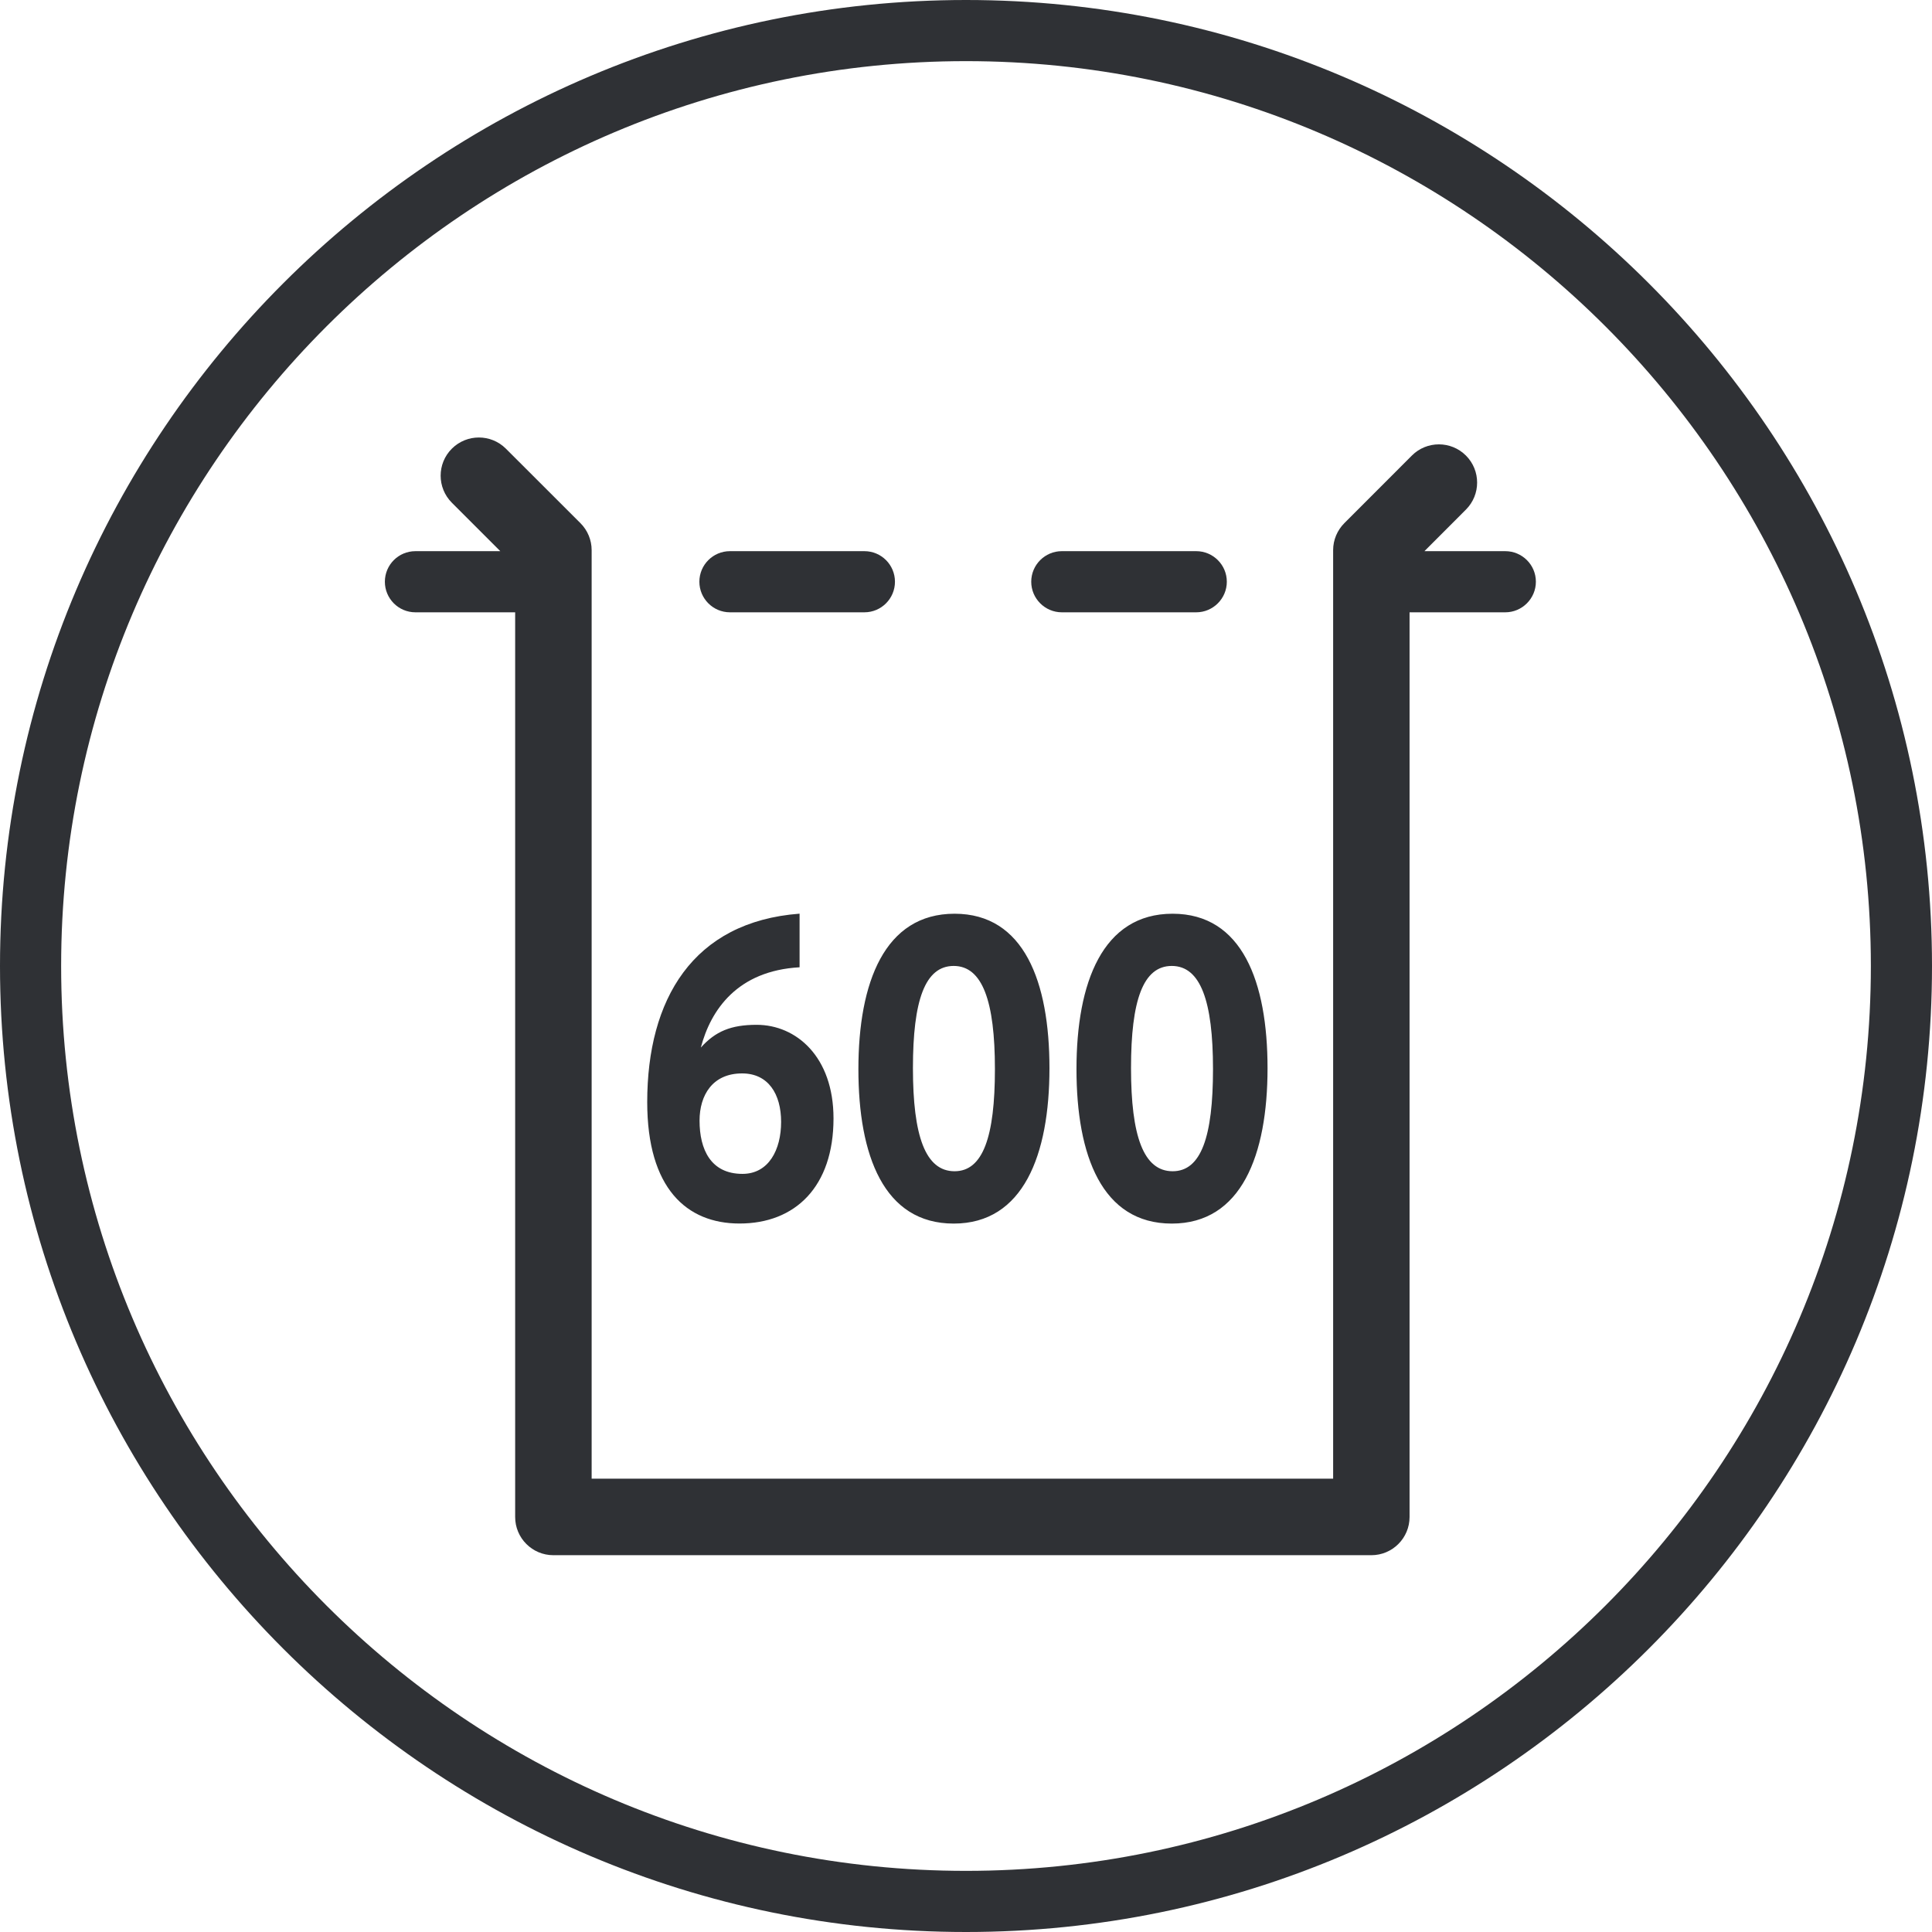
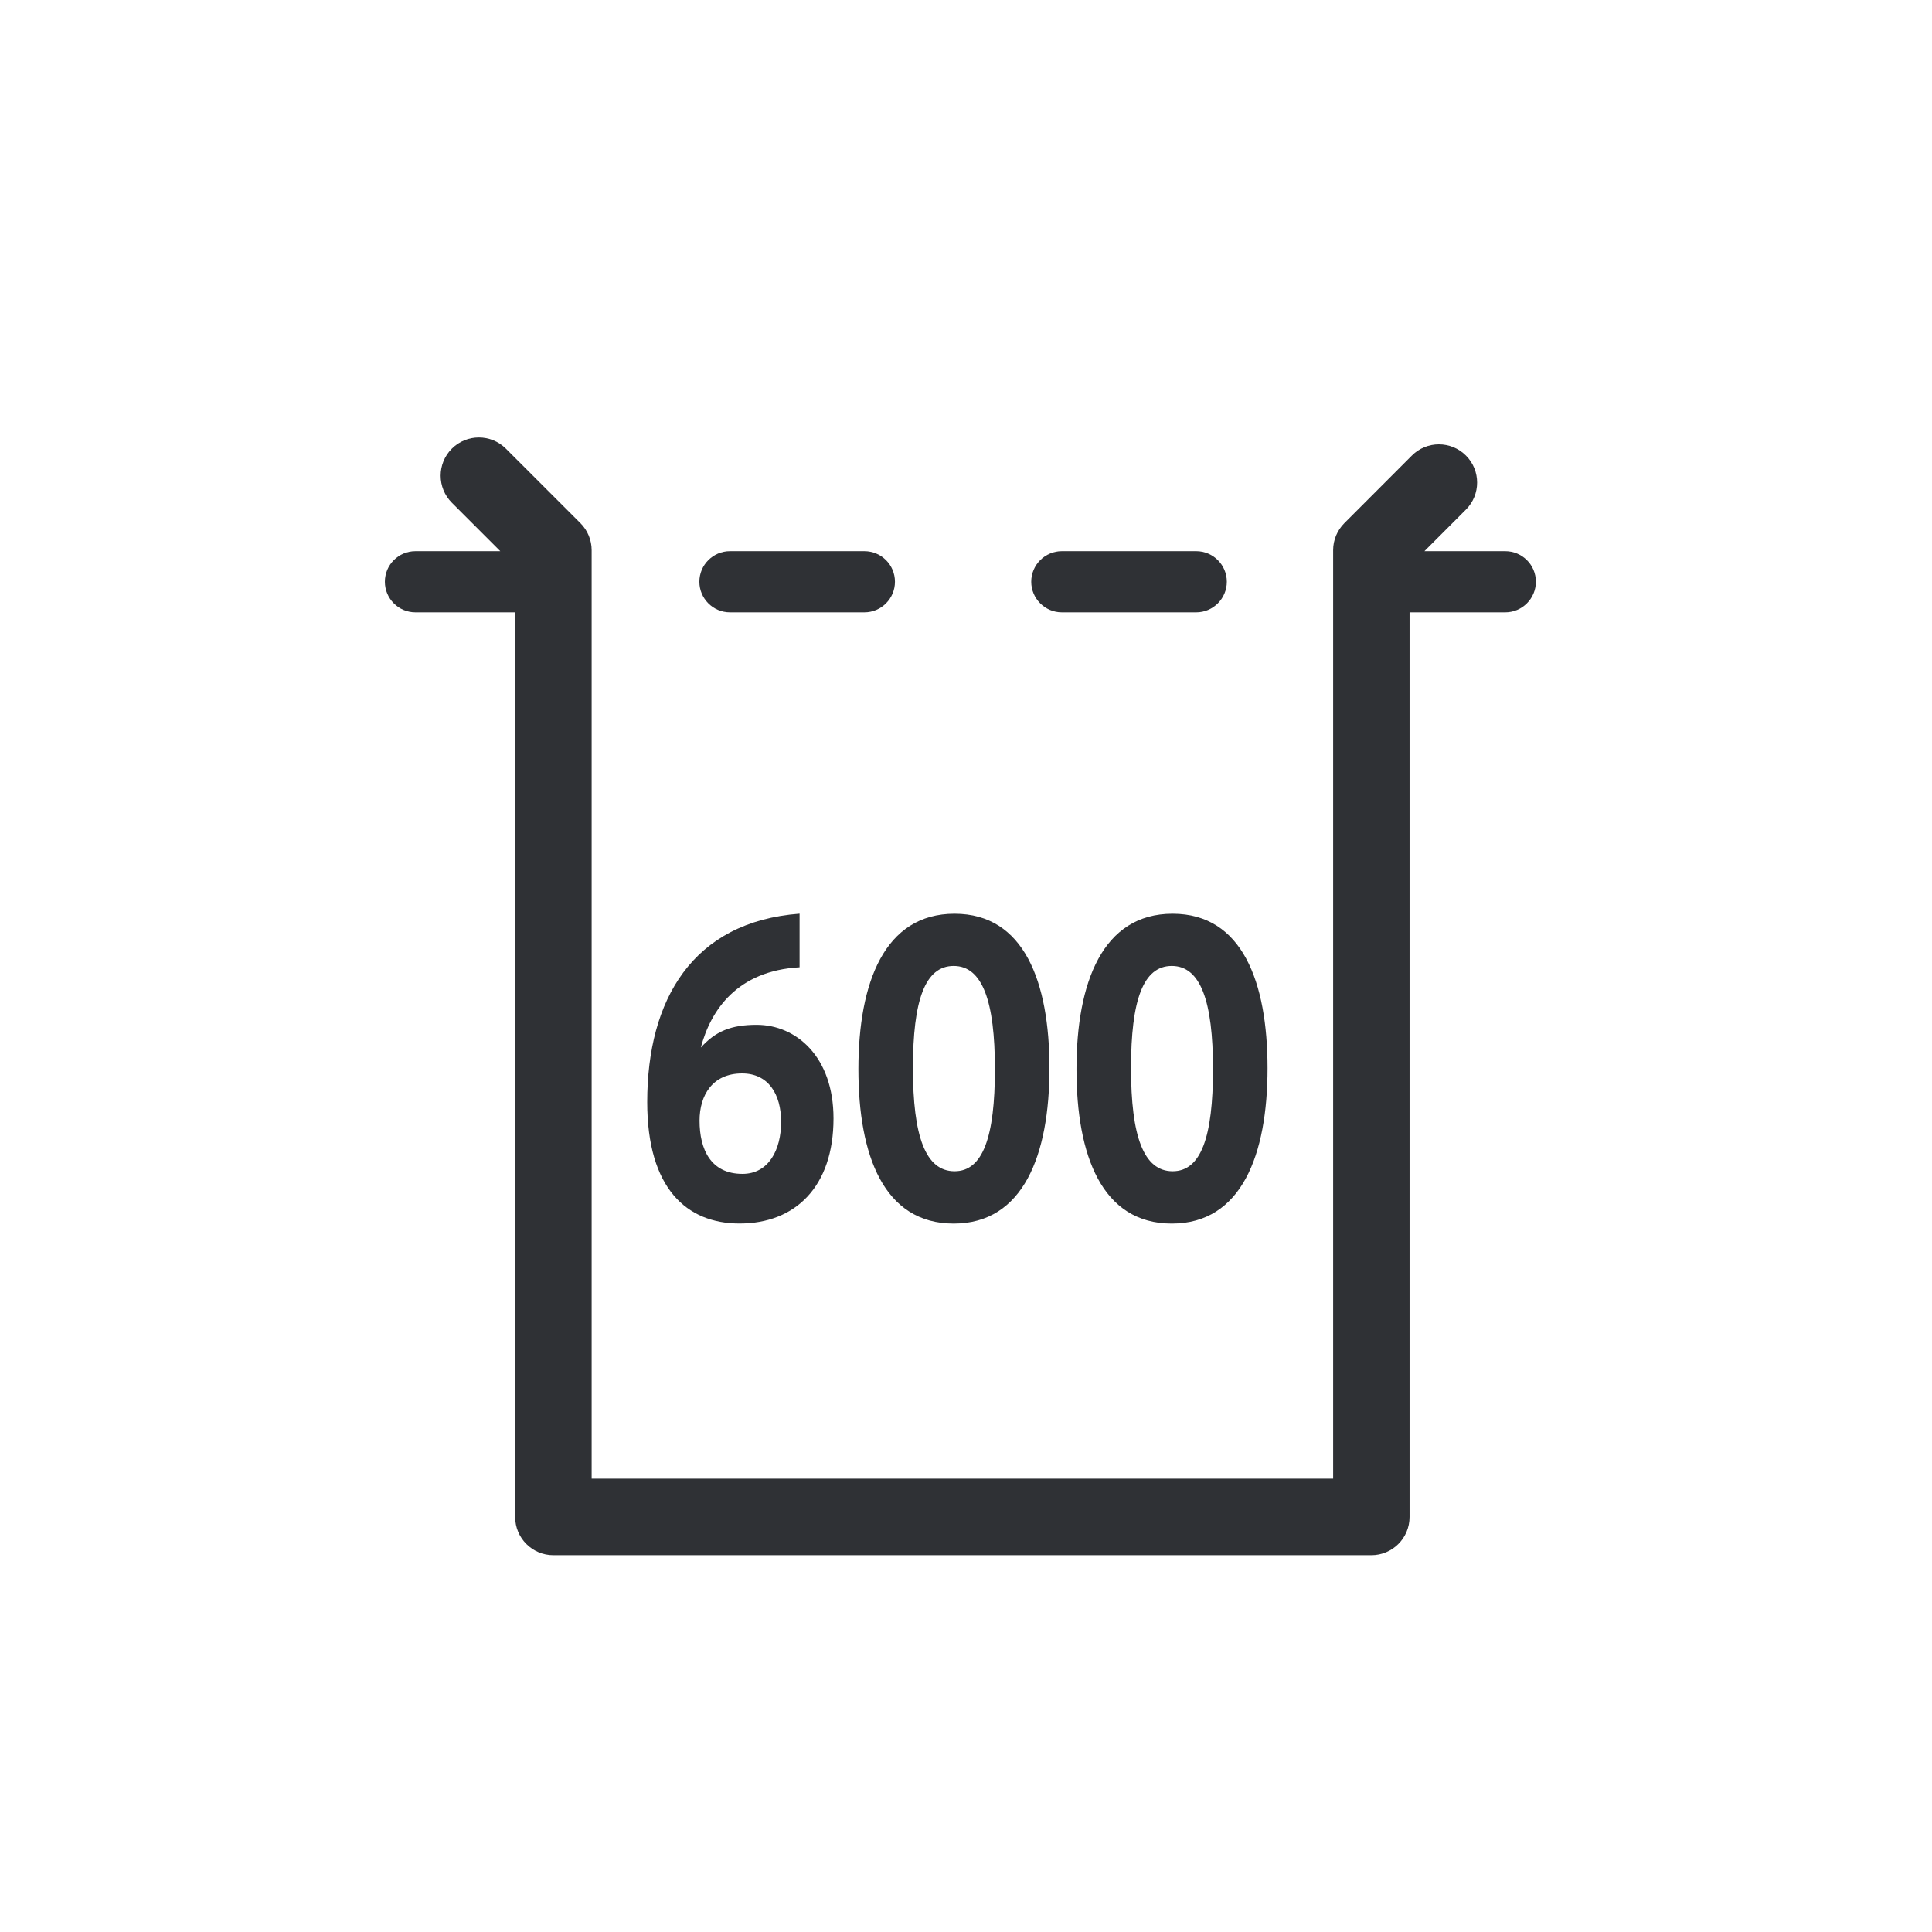
<svg xmlns="http://www.w3.org/2000/svg" version="1.1" id="Layer_1" x="0px" y="0px" viewBox="0 0 31.6 31.6" style="enable-background:new 0 0 31.6 31.6;" xml:space="preserve">
-   <path style="fill:#2F3135;" d="M15.8,30.6C7.639,30.6,1,23.96,1,15.8C1,7.639,7.639,1,15.8,1c8.161,0,14.8,6.639,14.8,14.8  C30.6,23.96,23.961,30.6,15.8,30.6 M15.8,0C7.088,0,0,7.088,0,15.8c0,8.712,7.088,15.8,15.8,15.8c8.712,0,15.8-7.088,15.8-15.8  C31.6,7.088,24.512,0,15.8,0" />
  <path style="fill:#2F3135;" d="M11.939,10.015h2.199c0.277,0,0.5-0.225,0.5-0.5c0-0.276-0.223-0.5-0.5-0.5h-2.199  c-0.276,0-0.5,0.224-0.5,0.5C11.439,9.79,11.663,10.015,11.939,10.015" />
  <path style="fill:#2F3135;" d="M17.367,10.015h2.199c0.275,0,0.5-0.225,0.5-0.5c0-0.276-0.225-0.5-0.5-0.5h-2.199  c-0.275,0-0.5,0.224-0.5,0.5C16.867,9.79,17.092,10.015,17.367,10.015" />
  <path style="fill:#2F3135;" d="M24.621,9.015h-1.323l0.679-0.68c0.244-0.244,0.244-0.64,0-0.884c-0.244-0.244-0.641-0.244-0.884,0  l-1.104,1.105c-0.117,0.117-0.184,0.276-0.184,0.441v15.188H9.677V8.998c0-0.165-0.066-0.324-0.183-0.441L8.274,7.338  c-0.244-0.243-0.639-0.243-0.883,0c-0.245,0.244-0.245,0.64,0,0.885l0.792,0.792H6.795c-0.277,0-0.5,0.224-0.5,0.5  c0,0.275,0.223,0.5,0.5,0.5h1.631v14.797c0,0.345,0.28,0.625,0.625,0.625H22.43c0.345,0,0.625-0.28,0.625-0.625V10.015h1.566  c0.275,0,0.5-0.225,0.5-0.5C25.121,9.238,24.896,9.015,24.621,9.015" />
  <path style="fill:#2F3135;" d="M19.84,17.486c0,1.108-0.195,1.671-0.66,1.671c-0.477,0-0.681-0.576-0.681-1.687  c0-1.108,0.197-1.671,0.667-1.671C19.637,15.8,19.84,16.376,19.84,17.486 M20.732,17.471c0-1.41-0.414-2.526-1.553-2.526  c-1.144,0-1.572,1.123-1.572,2.542c0,1.411,0.415,2.526,1.559,2.526C20.305,20.013,20.732,18.891,20.732,17.471 M16.273,17.486  c0,1.108-0.196,1.671-0.66,1.671c-0.477,0-0.681-0.576-0.681-1.687c0-1.108,0.197-1.671,0.667-1.671  C16.069,15.8,16.273,16.376,16.273,17.486 M17.165,17.471c0-1.41-0.414-2.526-1.552-2.526c-1.144,0-1.573,1.123-1.573,2.542  c0,1.411,0.415,2.526,1.559,2.526C16.737,20.013,17.165,18.891,17.165,17.471 M12.776,18.35c0,0.456-0.203,0.85-0.632,0.85  c-0.519,0-0.702-0.4-0.702-0.871c0-0.414,0.211-0.772,0.695-0.772C12.566,17.556,12.776,17.894,12.776,18.35 M13.633,18.293  c0-1.011-0.611-1.531-1.257-1.531c-0.421,0-0.674,0.107-0.913,0.372c0.162-0.616,0.597-1.256,1.615-1.313v-0.877  c-1.748,0.133-2.492,1.404-2.492,3.082c0,1.412,0.646,1.986,1.509,1.986C13.008,20.013,13.633,19.409,13.633,18.293" />
</svg>